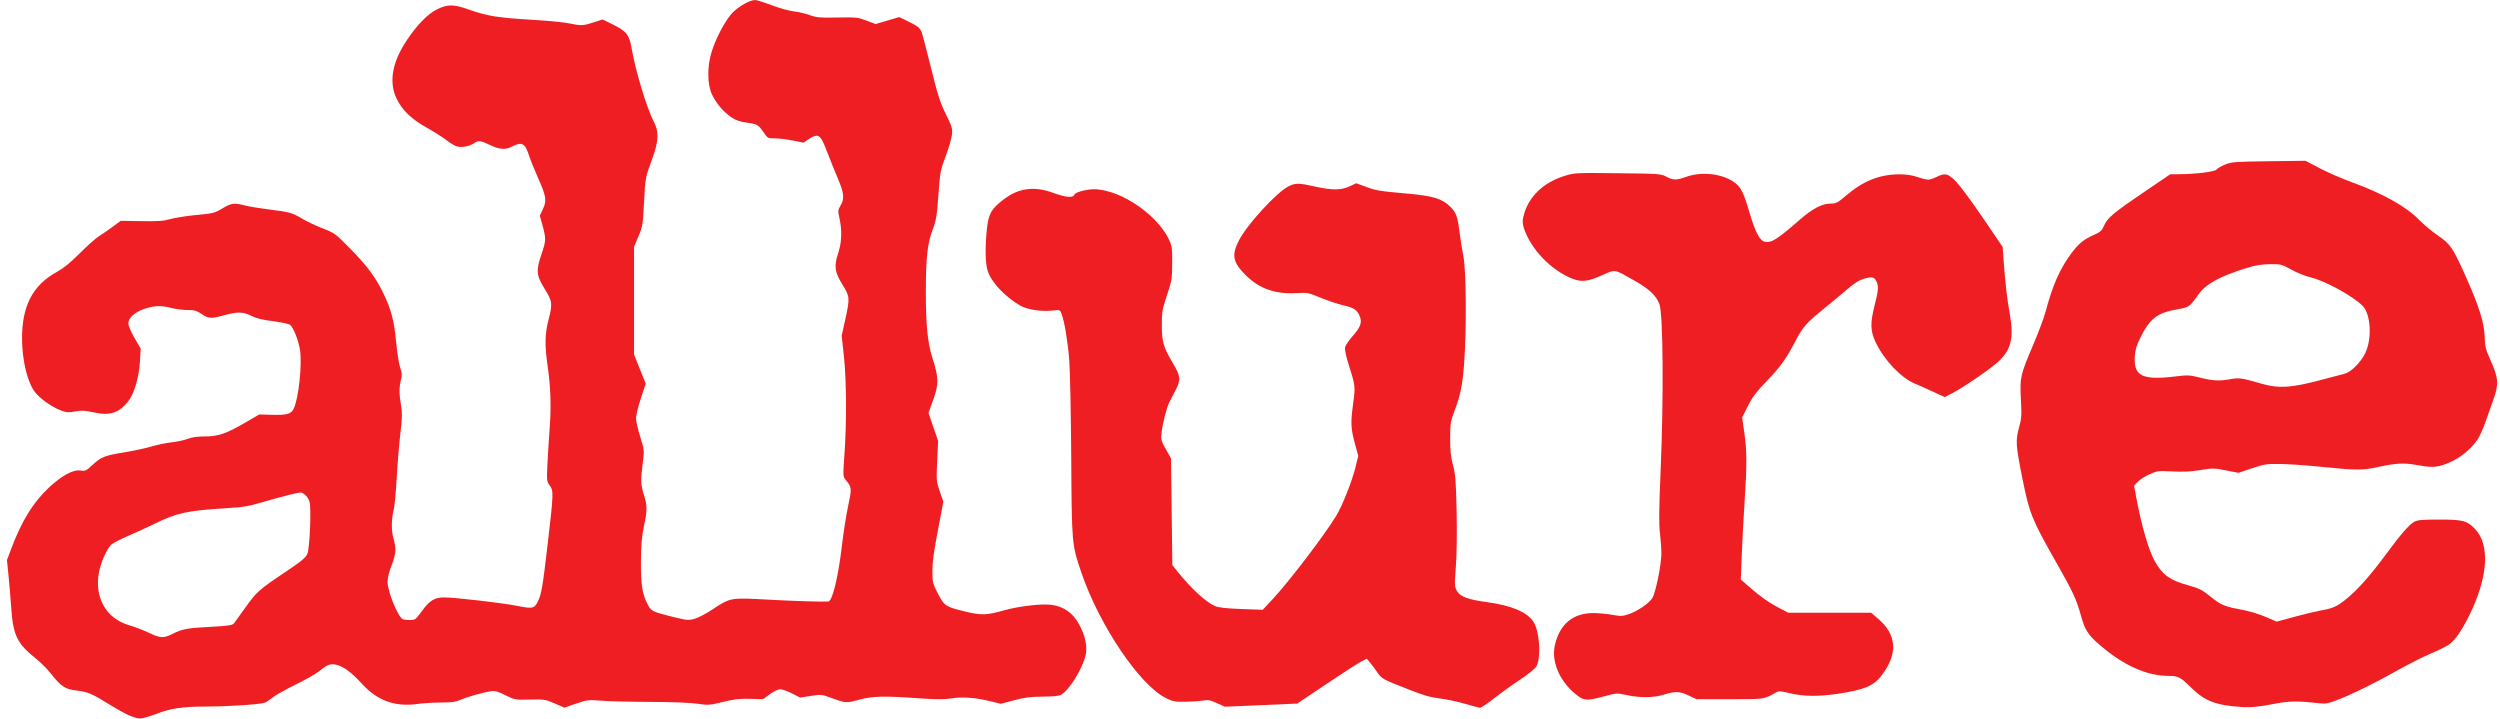
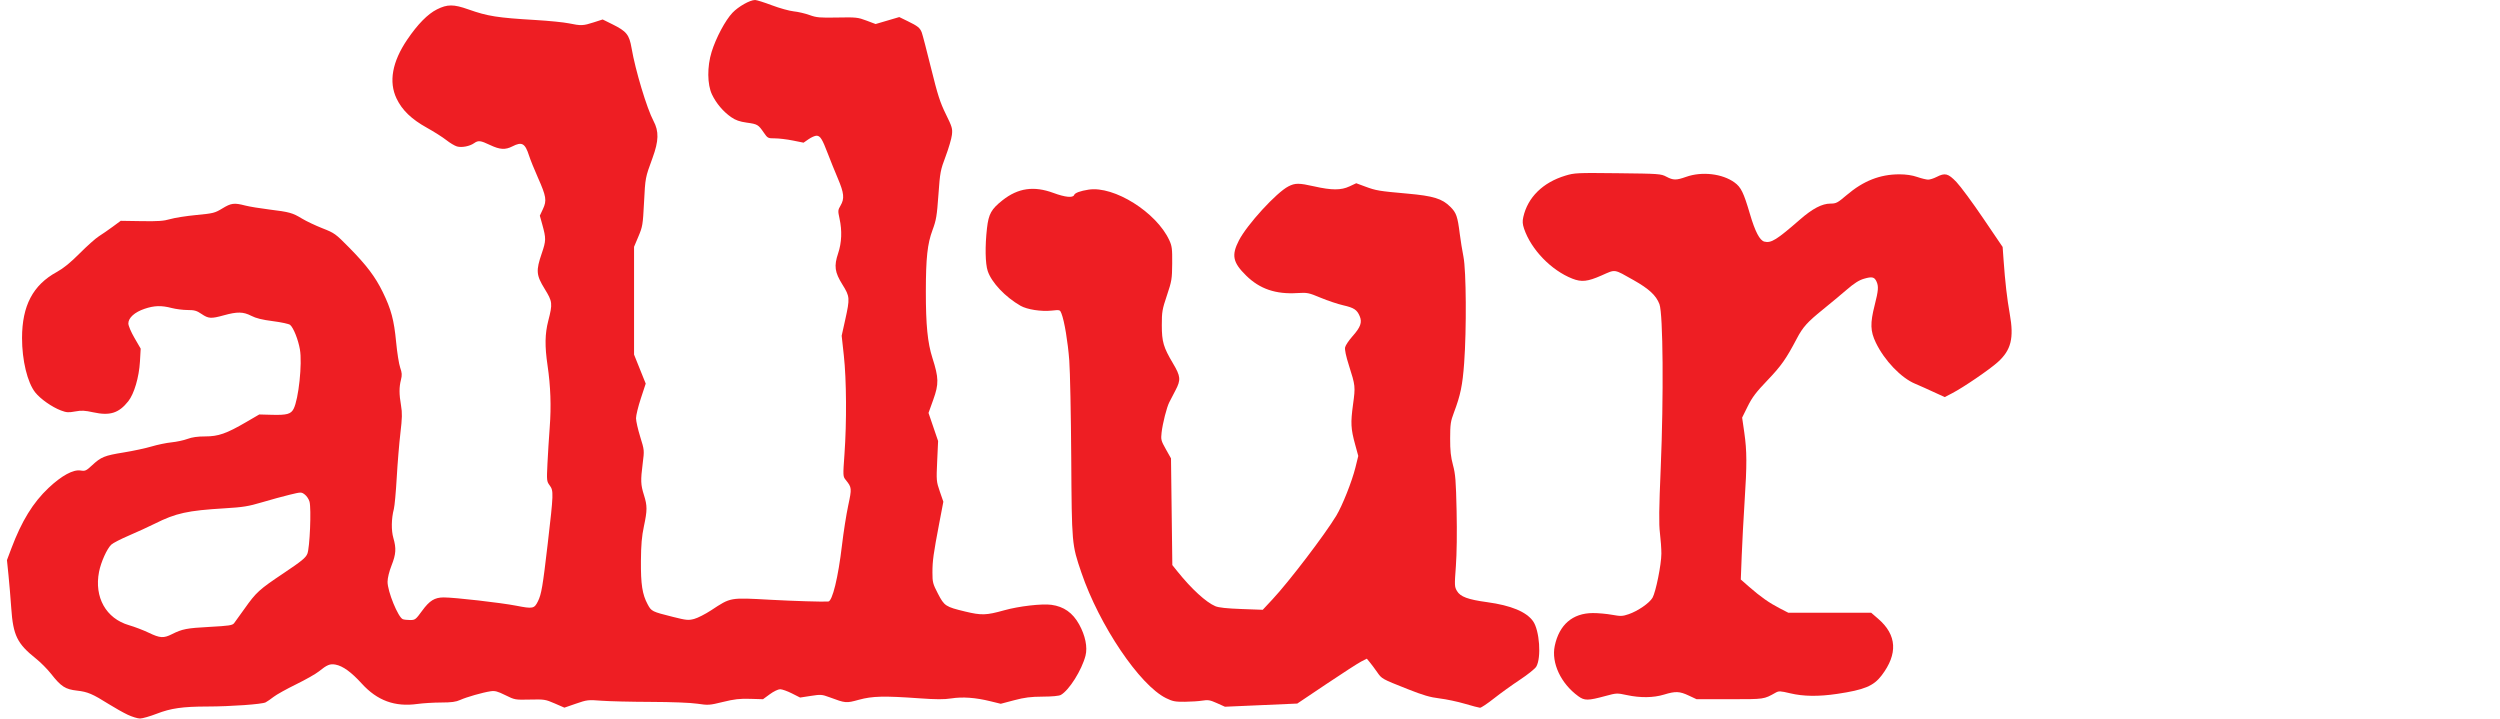
<svg xmlns="http://www.w3.org/2000/svg" fill="none" viewBox="0 0 254 73" height="73" width="254">
  <g clip-path="url(#clip0_528_662)">
    <path fill="#EE1E23" d="M12.97 72.615C12.523 72.403 11.671 71.925 11.077 71.552C9.388 70.493 8.911 70.29 7.829 70.168C6.636 70.034 6.206 69.757 5.191 68.463C4.82 67.99 4.125 67.291 3.648 66.911C1.742 65.393 1.333 64.555 1.143 61.779C1.074 60.776 0.948 59.269 0.862 58.431L0.707 56.907L1.151 55.727C2.204 52.931 3.355 51.06 4.94 49.567C6.262 48.323 7.437 47.684 8.186 47.804C8.653 47.879 8.753 47.834 9.349 47.28C10.27 46.424 10.61 46.286 12.577 45.968C13.537 45.812 14.808 45.539 15.403 45.361C15.997 45.183 16.908 44.994 17.428 44.942C17.948 44.89 18.677 44.734 19.049 44.594C19.511 44.42 20.078 44.34 20.848 44.34C22.189 44.34 23.003 44.055 25.02 42.879L26.34 42.11L27.645 42.145C29.143 42.184 29.558 42.07 29.83 41.541C30.338 40.556 30.722 36.94 30.471 35.499C30.296 34.495 29.813 33.287 29.473 33.006C29.352 32.906 28.567 32.737 27.729 32.63C26.641 32.491 26.012 32.336 25.53 32.087C24.715 31.668 24.107 31.656 22.748 32.033C21.443 32.395 21.186 32.38 20.48 31.901C19.98 31.562 19.754 31.497 19.056 31.497C18.601 31.497 17.878 31.406 17.45 31.295C16.392 31.019 15.677 31.04 14.683 31.376C13.677 31.716 13.04 32.293 13.04 32.863C13.04 33.091 13.307 33.721 13.667 34.342L14.294 35.422L14.219 36.738C14.128 38.323 13.63 40.014 13.032 40.768C12.072 41.976 11.168 42.262 9.479 41.892C8.61 41.701 8.274 41.685 7.632 41.805C6.962 41.93 6.752 41.915 6.196 41.705C5.283 41.359 4.104 40.533 3.58 39.87C2.782 38.861 2.236 36.606 2.239 34.336C2.245 31.054 3.346 28.96 5.763 27.638C6.448 27.262 7.143 26.698 8.1 25.738C8.848 24.987 9.725 24.207 10.049 24.004C10.371 23.802 11.003 23.366 11.451 23.036L12.266 22.435L14.374 22.468C16.073 22.495 16.64 22.454 17.293 22.261C17.739 22.129 18.931 21.942 19.942 21.845C21.676 21.68 21.828 21.641 22.593 21.176C23.492 20.629 23.788 20.591 24.903 20.88C25.322 20.988 26.425 21.171 27.354 21.285C29.423 21.54 29.718 21.622 30.696 22.216C31.123 22.474 32.049 22.913 32.754 23.191C33.991 23.677 34.089 23.747 35.461 25.14C37.244 26.949 38.129 28.121 38.887 29.672C39.741 31.419 40.035 32.517 40.245 34.742C40.347 35.82 40.533 36.994 40.658 37.35C40.845 37.882 40.859 38.104 40.736 38.593C40.544 39.354 40.547 40.049 40.745 41.203C40.874 41.961 40.863 42.466 40.68 44.011C40.558 45.047 40.39 47.081 40.308 48.531C40.225 49.981 40.094 51.411 40.017 51.708C39.761 52.686 39.741 53.883 39.967 54.663C40.273 55.717 40.234 56.303 39.78 57.453C39.542 58.057 39.378 58.726 39.376 59.106C39.368 60.08 40.449 62.728 40.929 62.912C41.05 62.958 41.386 62.996 41.676 62.996C42.173 62.996 42.243 62.942 42.88 62.066C43.639 61.021 44.161 60.698 45.089 60.698C46.187 60.698 50.878 61.235 52.443 61.539C54.146 61.871 54.283 61.843 54.655 61.091C55.01 60.371 55.142 59.592 55.649 55.236C56.245 50.103 56.253 49.866 55.849 49.319C55.546 48.909 55.538 48.831 55.62 47.124C55.667 46.151 55.772 44.472 55.853 43.394C56.014 41.276 55.941 39.241 55.629 37.117C55.342 35.161 55.363 33.917 55.704 32.593C56.158 30.828 56.138 30.65 55.332 29.34C54.477 27.948 54.441 27.505 55.042 25.744C55.484 24.448 55.488 24.228 55.098 22.819L54.847 21.913L55.162 21.239C55.569 20.37 55.503 19.962 54.652 18.045C54.288 17.228 53.884 16.225 53.753 15.816C53.348 14.553 53.031 14.375 52.064 14.869C51.336 15.241 50.792 15.209 49.79 14.734C48.807 14.268 48.598 14.245 48.164 14.549C47.715 14.864 46.907 15.017 46.425 14.879C46.198 14.813 45.712 14.522 45.345 14.232C44.977 13.941 44.09 13.378 43.373 12.98C41.811 12.114 40.861 11.201 40.295 10.021C39.478 8.318 39.846 6.279 41.378 4.02C42.435 2.462 43.457 1.422 44.392 0.954C45.455 0.422 46.083 0.422 47.585 0.954C49.557 1.651 50.524 1.804 54.427 2.034C55.764 2.113 57.283 2.265 57.803 2.372C59.045 2.628 59.239 2.62 60.318 2.273L61.231 1.978L62.218 2.466C63.658 3.179 63.933 3.52 64.167 4.887C64.552 7.139 65.723 11.026 66.394 12.286C66.958 13.344 66.933 14.309 66.297 16.046C65.555 18.07 65.564 18.026 65.433 20.576C65.316 22.843 65.286 23.027 64.864 24.023L64.42 25.076V30.551V36.026L65.012 37.501L65.605 38.975L65.111 40.475C64.839 41.3 64.618 42.208 64.619 42.494C64.621 42.78 64.813 43.628 65.046 44.379C65.469 45.743 65.469 45.745 65.3 47.075C65.077 48.824 65.093 49.241 65.423 50.288C65.771 51.396 65.77 51.832 65.419 53.484C65.205 54.49 65.131 55.348 65.118 56.98C65.099 59.37 65.256 60.387 65.8 61.398C66.185 62.115 66.235 62.14 68.365 62.675C69.742 63.02 69.938 63.039 70.525 62.884C70.881 62.791 71.657 62.395 72.251 62.006C74.276 60.678 74.104 60.708 78.328 60.939C80.629 61.065 83.622 61.155 84.153 61.115C84.573 61.084 85.159 58.675 85.544 55.403C85.698 54.089 85.983 52.274 86.177 51.368C86.554 49.607 86.547 49.533 85.934 48.769C85.639 48.401 85.638 48.383 85.799 46.133C86.03 42.897 86.003 38.584 85.737 36.15L85.514 34.111L85.871 32.5C86.361 30.293 86.348 30.13 85.598 28.925C84.805 27.653 84.72 27.035 85.156 25.733C85.517 24.653 85.566 23.44 85.296 22.21C85.123 21.418 85.129 21.344 85.4 20.884C85.814 20.181 85.759 19.62 85.13 18.141C84.823 17.42 84.364 16.282 84.109 15.613C83.54 14.115 83.333 13.788 82.957 13.788C82.796 13.788 82.434 13.947 82.153 14.142L81.642 14.496L80.556 14.277C79.959 14.157 79.14 14.058 78.737 14.058C78.024 14.058 77.992 14.042 77.603 13.476C77.041 12.658 76.96 12.611 75.872 12.46C75.154 12.36 74.744 12.217 74.297 11.909C73.488 11.352 72.766 10.5 72.337 9.597C71.853 8.578 71.838 6.766 72.301 5.271C72.742 3.845 73.701 2.048 74.421 1.295C75.033 0.656 76.191 0.002 76.717 1.63472e-06C76.871 -0.001 77.638 0.241 78.422 0.536C79.205 0.832 80.204 1.11 80.64 1.154C81.077 1.198 81.798 1.366 82.244 1.527C82.963 1.787 83.281 1.815 85.08 1.78C86.982 1.744 87.162 1.762 88.033 2.092L88.961 2.442L90.164 2.088L91.366 1.734L92.206 2.143C93.25 2.65 93.471 2.828 93.653 3.306C93.732 3.515 94.157 5.145 94.597 6.929C95.271 9.656 95.509 10.398 96.096 11.593C96.738 12.899 96.788 13.068 96.715 13.705C96.672 14.085 96.385 15.065 96.077 15.883C95.545 17.299 95.51 17.487 95.343 19.804C95.188 21.956 95.118 22.37 94.74 23.385C94.225 24.767 94.07 26.202 94.066 29.605C94.063 33.016 94.241 34.823 94.733 36.364C95.382 38.396 95.395 39.012 94.819 40.612L94.337 41.954L94.824 43.381L95.311 44.808L95.218 46.849C95.127 48.83 95.135 48.92 95.484 49.933L95.844 50.976L95.426 53.167C94.834 56.269 94.737 56.976 94.736 58.176C94.735 59.157 94.777 59.318 95.293 60.312C95.948 61.573 96.064 61.649 98.06 62.131C99.724 62.532 100.2 62.517 102.024 62.006C103.511 61.589 105.849 61.318 106.82 61.449C108.086 61.621 108.983 62.253 109.641 63.439C110.267 64.566 110.509 65.757 110.288 66.615C109.909 68.082 108.632 70.118 107.785 70.603C107.605 70.707 106.908 70.773 105.942 70.778C104.715 70.785 104.105 70.862 103.033 71.145L101.677 71.504L100.603 71.241C99.099 70.873 97.802 70.78 96.657 70.958C95.921 71.072 95.112 71.07 93.416 70.949C89.799 70.691 88.641 70.719 87.258 71.097C85.954 71.454 85.927 71.452 84.269 70.837C83.51 70.556 83.391 70.547 82.375 70.704L81.291 70.871L80.455 70.449C79.995 70.216 79.458 70.026 79.261 70.026C79.062 70.026 78.6 70.249 78.213 70.533L77.522 71.04L76.205 71.002C75.151 70.971 74.603 71.034 73.454 71.317C72.085 71.653 71.964 71.662 70.852 71.497C70.153 71.393 68.252 71.32 66.108 71.313C64.139 71.307 61.891 71.253 61.111 71.194C59.746 71.089 59.65 71.1 58.518 71.491L57.342 71.897L56.357 71.469C55.418 71.061 55.301 71.042 53.845 71.076C52.336 71.11 52.305 71.105 51.347 70.631C50.544 70.234 50.283 70.165 49.836 70.234C49.017 70.359 47.403 70.821 46.761 71.112C46.32 71.313 45.878 71.373 44.816 71.375C44.06 71.377 42.976 71.443 42.408 71.522C40.121 71.84 38.331 71.185 36.757 69.455C35.689 68.281 34.83 67.66 34.085 67.523C33.528 67.421 33.228 67.544 32.397 68.216C32.089 68.466 31.045 69.057 30.078 69.531C29.11 70.005 28.086 70.575 27.802 70.798C27.518 71.021 27.152 71.274 26.988 71.359C26.623 71.551 23.444 71.778 21.074 71.782C18.557 71.787 17.361 71.957 15.914 72.518C15.23 72.783 14.47 73 14.226 73C13.982 73 13.416 72.827 12.97 72.615ZM17.466 64.434C18.526 63.902 18.956 63.819 21.318 63.691C23.282 63.584 23.614 63.533 23.784 63.316C23.892 63.177 24.369 62.516 24.843 61.847C26.04 60.16 26.315 59.91 28.815 58.236C30.649 57.008 31.055 56.676 31.227 56.264C31.474 55.672 31.64 51.698 31.448 50.975C31.38 50.72 31.164 50.392 30.968 50.245C30.613 49.98 30.608 49.98 29.421 50.267C28.767 50.425 27.505 50.77 26.617 51.034C25.235 51.445 24.692 51.533 22.836 51.644C19.052 51.872 17.881 52.129 15.732 53.203C15.095 53.521 13.911 54.064 13.098 54.411C12.286 54.758 11.481 55.172 11.31 55.332C10.868 55.745 10.256 57.103 10.062 58.101C9.56 60.684 10.77 62.84 13.105 63.519C13.674 63.684 14.576 64.029 15.109 64.285C16.257 64.837 16.619 64.859 17.466 64.434Z" />
    <path fill="#EE1E23" d="M148.831 71.503C148.096 71.286 146.942 71.042 146.265 70.961C145.303 70.845 144.594 70.638 143.01 70.01C140.376 68.966 140.396 68.977 139.913 68.281C139.685 67.954 139.358 67.514 139.185 67.304L138.871 66.922L138.307 67.208C137.997 67.365 136.407 68.391 134.773 69.488L131.802 71.482L128.128 71.643L124.454 71.804L123.64 71.438C122.943 71.126 122.732 71.088 122.182 71.18C121.829 71.24 121.023 71.293 120.392 71.3C119.394 71.309 119.143 71.261 118.471 70.931C115.791 69.613 111.689 63.529 109.867 58.171C108.892 55.3 108.895 55.337 108.838 46.504C108.81 42.154 108.721 37.713 108.639 36.635C108.493 34.715 108.146 32.624 107.845 31.854C107.695 31.47 107.686 31.468 106.849 31.558C105.787 31.671 104.352 31.448 103.686 31.066C102.133 30.175 100.745 28.706 100.354 27.539C100.101 26.785 100.07 25.006 100.278 23.184C100.443 21.735 100.716 21.246 101.86 20.344C103.439 19.1 105.04 18.869 107.023 19.601C108.225 20.045 109.013 20.123 109.133 19.811C109.215 19.597 109.754 19.397 110.607 19.266C113.189 18.868 117.493 21.568 118.8 24.407C119.073 24.998 119.107 25.275 119.095 26.766C119.082 28.351 119.049 28.553 118.56 30.011C118.079 31.444 118.039 31.682 118.04 33.053C118.043 34.732 118.205 35.284 119.177 36.922C119.954 38.231 119.988 38.589 119.439 39.637C119.194 40.105 118.905 40.662 118.798 40.874C118.535 41.392 118.124 43.012 118.017 43.953C117.936 44.663 117.965 44.776 118.452 45.643L118.974 46.571L119.041 51.992L119.109 57.412L119.641 58.075C121.046 59.827 122.538 61.194 123.478 61.59C123.816 61.733 124.645 61.822 126.133 61.876L128.295 61.954L129.289 60.889C130.97 59.088 134.587 54.344 135.767 52.395C136.382 51.379 137.364 48.907 137.71 47.503L138 46.326L137.683 45.164C137.243 43.556 137.212 42.972 137.469 41.089C137.717 39.267 137.71 39.199 137.05 37.124C136.749 36.177 136.611 35.521 136.663 35.285C136.707 35.083 137.048 34.575 137.421 34.156C138.23 33.248 138.409 32.751 138.151 32.134C137.875 31.472 137.568 31.268 136.471 31.018C135.921 30.893 134.888 30.547 134.176 30.25C132.948 29.738 132.827 29.714 131.802 29.776C129.612 29.91 127.995 29.358 126.617 28.007C125.249 26.666 125.098 25.938 125.875 24.427C126.704 22.815 129.688 19.557 130.903 18.936C131.592 18.585 131.965 18.585 133.525 18.936C135.307 19.338 136.248 19.339 137.102 18.94L137.793 18.617L138.714 18.958C139.821 19.367 140.085 19.411 142.969 19.669C145.632 19.907 146.512 20.176 147.351 21.009C147.967 21.622 148.09 21.978 148.317 23.792C148.396 24.424 148.563 25.458 148.688 26.09C148.969 27.505 149.008 33.467 148.759 36.878C148.593 39.145 148.386 40.149 147.722 41.907C147.38 42.812 147.339 43.096 147.335 44.544C147.332 45.791 147.398 46.416 147.622 47.247C147.873 48.178 147.924 48.828 147.991 51.911C148.039 54.093 148.009 56.295 147.916 57.542C147.771 59.481 147.777 59.614 148.026 60.041C148.368 60.628 149.134 60.912 151.091 61.179C153.519 61.511 155.076 62.156 155.757 63.112C156.42 64.045 156.617 66.828 156.084 67.732C155.959 67.944 155.214 68.541 154.429 69.06C153.644 69.578 152.456 70.433 151.788 70.96C151.12 71.488 150.482 71.914 150.37 71.908C150.258 71.902 149.565 71.72 148.831 71.503Z" />
-     <path fill="#EE1E23" d="M160.354 70.735C158.582 69.448 157.6 67.352 157.962 65.627C158.414 63.47 159.774 62.297 161.831 62.287C162.358 62.284 163.235 62.363 163.78 62.462C164.669 62.622 164.844 62.616 165.469 62.403C166.404 62.085 167.581 61.275 167.894 60.734C168.231 60.15 168.795 57.343 168.796 56.239C168.797 55.756 168.731 54.818 168.649 54.155C168.535 53.224 168.554 51.714 168.73 47.53C169.035 40.28 168.97 31.897 168.601 30.907C168.273 30.026 167.543 29.347 165.976 28.463C163.927 27.308 164.175 27.344 162.717 27.987C161.293 28.614 160.688 28.68 159.748 28.31C157.602 27.465 155.565 25.357 154.846 23.237C154.689 22.773 154.669 22.484 154.766 22.054C155.215 20.051 156.752 18.538 159.04 17.846C159.975 17.563 160.205 17.552 164.374 17.599C168.57 17.647 168.751 17.66 169.299 17.95C170.003 18.323 170.301 18.326 171.309 17.968C172.912 17.399 174.987 17.64 176.227 18.539C176.887 19.018 177.151 19.557 177.793 21.74C178.319 23.533 178.789 24.431 179.261 24.549C179.947 24.721 180.506 24.374 182.882 22.302C184.153 21.194 185.126 20.685 185.975 20.685C186.557 20.685 186.689 20.615 187.634 19.811C189.322 18.375 191.012 17.711 192.976 17.711C193.655 17.711 194.275 17.803 194.792 17.981C195.224 18.13 195.722 18.251 195.899 18.251C196.076 18.251 196.459 18.13 196.75 17.981C197.622 17.536 197.924 17.612 198.769 18.489C199.181 18.918 200.407 20.578 201.493 22.18L203.468 25.092L203.559 26.369C203.724 28.679 203.913 30.328 204.194 31.905C204.632 34.359 204.329 35.572 202.976 36.79C202.117 37.562 199.494 39.352 198.349 39.947L197.585 40.344L196.391 39.793C195.734 39.49 194.923 39.13 194.589 38.993C193.164 38.407 191.453 36.622 190.586 34.816C190.021 33.641 189.997 32.852 190.469 30.997C190.845 29.519 190.878 29.097 190.655 28.607C190.441 28.137 190.199 28.082 189.388 28.318C188.877 28.466 188.39 28.775 187.619 29.44C187.034 29.944 185.938 30.856 185.184 31.465C183.622 32.728 183.168 33.234 182.558 34.395C181.471 36.466 180.97 37.178 179.584 38.626C178.412 39.85 178.024 40.362 177.567 41.285L177.001 42.429L177.222 43.96C177.491 45.833 177.496 47.189 177.246 51.034C177.14 52.67 177.011 55.105 176.959 56.444L176.865 58.879L177.726 59.633C178.869 60.634 179.752 61.253 180.816 61.802L181.694 62.255H185.903H190.113L190.833 62.877C192.728 64.513 192.841 66.439 191.169 68.629C190.351 69.7 189.414 70.088 186.657 70.498C184.77 70.779 183.226 70.76 181.88 70.438C180.896 70.203 180.727 70.194 180.42 70.366C179.176 71.06 179.324 71.038 175.752 71.04L172.376 71.042L171.583 70.671C170.641 70.229 170.235 70.213 169.068 70.569C167.992 70.898 166.661 70.916 165.286 70.62C164.291 70.406 164.237 70.408 163.122 70.711C161.333 71.196 160.992 71.199 160.354 70.735Z" />
-     <path fill="#EE1E23" d="M227.74 71.831C225.128 71.657 224.006 71.227 222.633 69.876C221.53 68.79 221.308 68.672 220.349 68.672C218.083 68.672 215.714 67.598 213.244 65.451C212.13 64.483 211.827 63.996 211.417 62.521C210.959 60.878 210.607 60.118 208.97 57.239C206.423 52.76 206.196 52.2 205.473 48.597C204.805 45.267 204.771 44.758 205.125 43.472C205.391 42.51 205.41 42.218 205.324 40.548C205.209 38.329 205.26 38.107 206.611 34.943C207.119 33.753 207.665 32.293 207.823 31.698C208.544 28.986 209.257 27.358 210.406 25.798C211.173 24.757 211.68 24.337 212.74 23.868C213.393 23.579 213.543 23.442 213.771 22.926C214.125 22.125 214.723 21.623 217.855 19.498L220.494 17.706L221.349 17.702C223.083 17.693 225.031 17.453 225.195 17.228C225.28 17.111 225.676 16.883 226.073 16.721C226.741 16.45 227.07 16.425 230.516 16.382L234.237 16.336L235.682 17.095C236.477 17.512 237.932 18.146 238.915 18.503C242.062 19.646 244.463 20.984 245.767 22.321C246.249 22.816 247.114 23.54 247.688 23.929C248.946 24.782 249.208 25.163 250.471 27.981C251.866 31.092 252.405 32.791 252.442 34.199C252.469 35.229 252.533 35.483 253.051 36.633C253.848 38.403 253.892 39.043 253.322 40.621C253.08 41.29 252.703 42.353 252.483 42.984C252.263 43.614 251.914 44.374 251.706 44.673C250.911 45.817 249.697 46.731 248.359 47.191C247.464 47.5 247.001 47.507 245.497 47.236C244.223 47.007 243.407 47.054 241.548 47.46C240.057 47.786 239.304 47.784 235.973 47.44C234.49 47.288 232.577 47.153 231.723 47.141C230.287 47.122 230.068 47.154 228.797 47.58L227.424 48.039L226.154 47.789C224.953 47.553 224.813 47.551 223.544 47.76C222.574 47.919 221.79 47.957 220.71 47.898C219.283 47.819 219.178 47.832 218.394 48.185C217.941 48.388 217.402 48.731 217.196 48.947L216.82 49.34L217.066 50.658C217.587 53.454 218.309 55.922 218.929 57.025C219.706 58.409 220.473 58.962 222.312 59.465C223.443 59.774 223.758 59.938 224.702 60.705C225.574 61.415 226.04 61.621 227.299 61.854C228.605 62.096 229.472 62.355 230.533 62.822L231.302 63.159L233.099 62.672C234.088 62.404 235.261 62.12 235.707 62.041C237.05 61.805 237.421 61.64 238.395 60.848C239.536 59.92 240.82 58.477 242.357 56.393C243.901 54.3 244.769 53.298 245.279 53.018C245.624 52.829 246.075 52.788 247.792 52.788C250.213 52.788 250.623 52.89 251.417 53.693C253.025 55.319 252.805 58.665 250.831 62.62C250.092 64.102 249.462 65.004 248.847 65.467C248.601 65.652 247.792 66.056 247.05 66.364C246.307 66.672 244.848 67.402 243.809 67.985C241.359 69.36 239.26 70.404 237.685 71.032C236.606 71.462 236.322 71.524 235.727 71.458C233.49 71.207 232.586 71.213 231.18 71.489C229.547 71.808 228.688 71.894 227.74 71.831ZM235.595 38.659C236.77 38.348 237.955 38.038 238.227 37.969C238.857 37.811 239.851 36.816 240.302 35.893C241.011 34.441 240.883 31.942 240.056 31.09C239.088 30.092 236.204 28.513 234.726 28.171C234.226 28.055 233.361 27.707 232.804 27.396C231.83 26.854 231.746 26.832 230.643 26.841C229.798 26.848 229.176 26.948 228.287 27.22C225.606 28.04 224.142 28.834 223.396 29.873C222.438 31.209 222.429 31.215 221.206 31.428C219.178 31.78 218.424 32.361 217.457 34.314C217.059 35.118 216.933 35.547 216.893 36.24C216.778 38.233 217.678 38.658 221.117 38.235C222.268 38.093 222.481 38.105 223.535 38.37C224.83 38.695 225.507 38.727 226.646 38.517C227.49 38.36 227.806 38.408 229.833 39C231.473 39.478 232.792 39.4 235.595 38.659Z" />
+     <path fill="#EE1E23" d="M160.354 70.735C158.582 69.448 157.6 67.352 157.962 65.627C158.414 63.47 159.774 62.297 161.831 62.287C162.358 62.284 163.235 62.363 163.78 62.462C164.669 62.622 164.844 62.616 165.469 62.403C166.404 62.085 167.581 61.275 167.894 60.734C168.231 60.15 168.795 57.343 168.796 56.239C168.797 55.756 168.731 54.818 168.649 54.155C168.535 53.224 168.554 51.714 168.73 47.53C169.035 40.28 168.97 31.897 168.601 30.907C168.273 30.026 167.543 29.347 165.976 28.463C163.927 27.308 164.175 27.344 162.717 27.987C161.293 28.614 160.688 28.68 159.748 28.31C157.602 27.465 155.565 25.357 154.846 23.237C154.689 22.773 154.669 22.484 154.766 22.054C155.215 20.051 156.752 18.538 159.04 17.846C159.975 17.563 160.205 17.552 164.374 17.599C168.57 17.647 168.751 17.66 169.299 17.95C170.003 18.323 170.301 18.326 171.309 17.968C172.912 17.399 174.987 17.64 176.227 18.539C176.887 19.018 177.151 19.557 177.793 21.74C178.319 23.533 178.789 24.431 179.261 24.549C179.947 24.721 180.506 24.374 182.882 22.302C184.153 21.194 185.126 20.685 185.975 20.685C186.557 20.685 186.689 20.615 187.634 19.811C189.322 18.375 191.012 17.711 192.976 17.711C193.655 17.711 194.275 17.803 194.792 17.981C195.224 18.13 195.722 18.251 195.899 18.251C196.076 18.251 196.459 18.13 196.75 17.981C197.622 17.536 197.924 17.612 198.769 18.489C199.181 18.918 200.407 20.578 201.493 22.18L203.468 25.092L203.559 26.369C203.724 28.679 203.913 30.328 204.194 31.905C204.632 34.359 204.329 35.572 202.976 36.79C202.117 37.562 199.494 39.352 198.349 39.947L197.585 40.344C195.734 39.49 194.923 39.13 194.589 38.993C193.164 38.407 191.453 36.622 190.586 34.816C190.021 33.641 189.997 32.852 190.469 30.997C190.845 29.519 190.878 29.097 190.655 28.607C190.441 28.137 190.199 28.082 189.388 28.318C188.877 28.466 188.39 28.775 187.619 29.44C187.034 29.944 185.938 30.856 185.184 31.465C183.622 32.728 183.168 33.234 182.558 34.395C181.471 36.466 180.97 37.178 179.584 38.626C178.412 39.85 178.024 40.362 177.567 41.285L177.001 42.429L177.222 43.96C177.491 45.833 177.496 47.189 177.246 51.034C177.14 52.67 177.011 55.105 176.959 56.444L176.865 58.879L177.726 59.633C178.869 60.634 179.752 61.253 180.816 61.802L181.694 62.255H185.903H190.113L190.833 62.877C192.728 64.513 192.841 66.439 191.169 68.629C190.351 69.7 189.414 70.088 186.657 70.498C184.77 70.779 183.226 70.76 181.88 70.438C180.896 70.203 180.727 70.194 180.42 70.366C179.176 71.06 179.324 71.038 175.752 71.04L172.376 71.042L171.583 70.671C170.641 70.229 170.235 70.213 169.068 70.569C167.992 70.898 166.661 70.916 165.286 70.62C164.291 70.406 164.237 70.408 163.122 70.711C161.333 71.196 160.992 71.199 160.354 70.735Z" />
  </g>
  <defs>
    <clipPath id="clip0_528_662">
      <rect transform="translate(0.707)" fill="white" height="73" width="253" />
    </clipPath>
  </defs>
</svg>